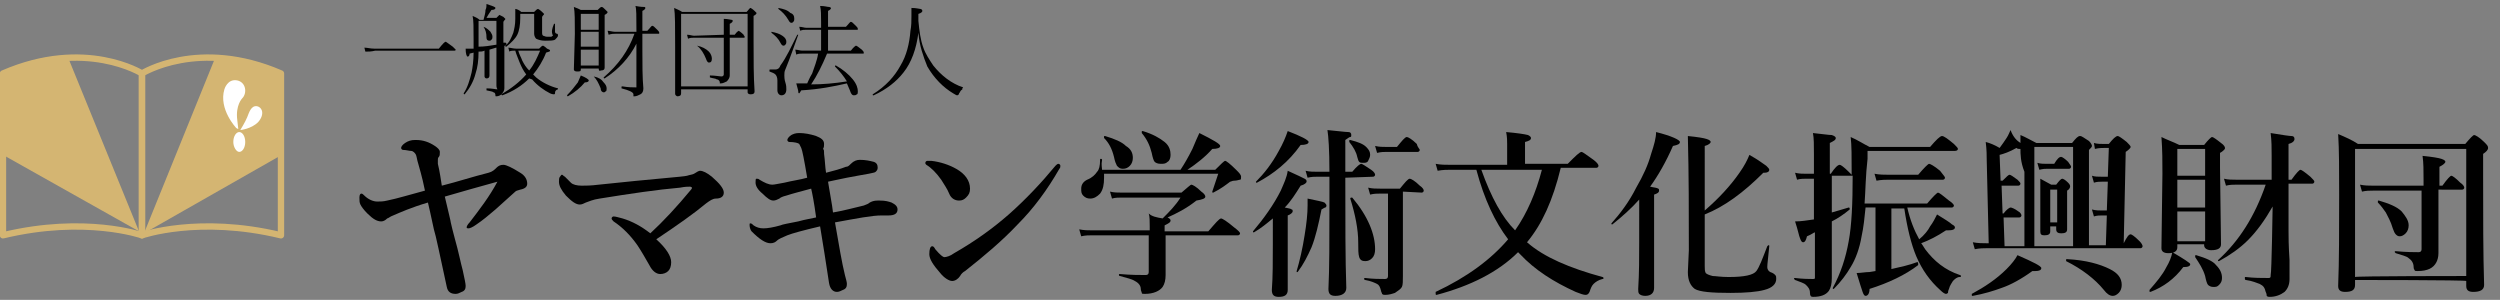
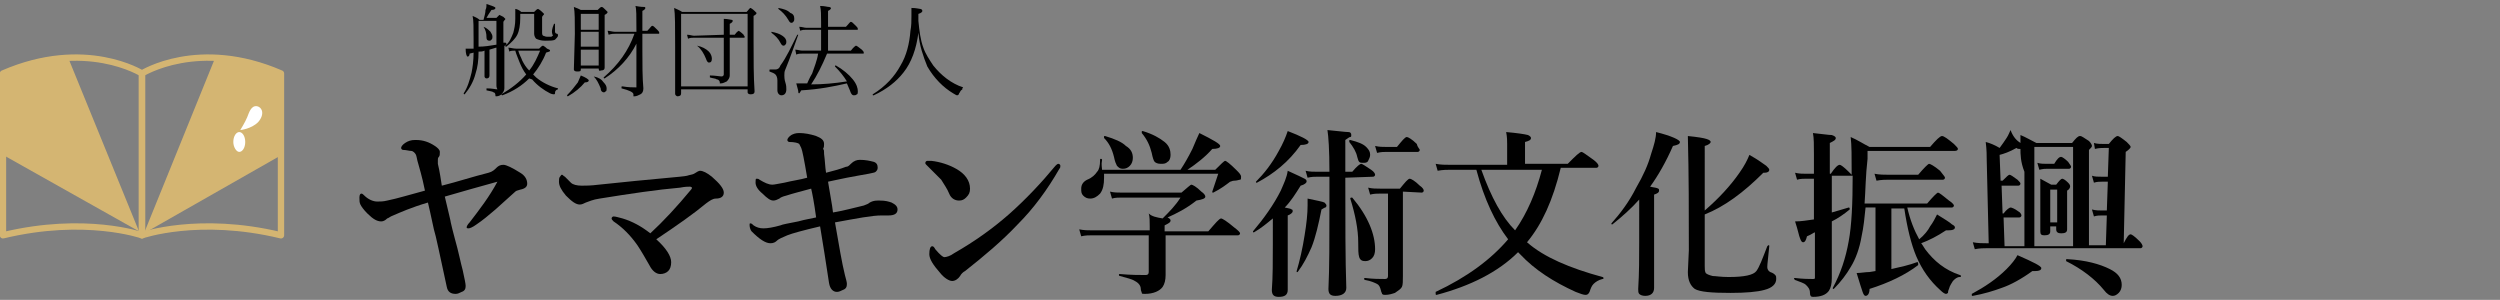
<svg xmlns="http://www.w3.org/2000/svg" version="1.1" id="a" x="0px" y="0px" viewBox="0 0 251.8 30.2" style="enable-background:new 0 0 251.8 30.2;" xml:space="preserve">
  <rect x="0" y="0" width="251.8" height="30.2" fill="#808080" stroke="none" />
  <style type="text/css">
	.st0{fill:none;stroke:#D4B572;stroke-width:0.639;stroke-linecap:round;stroke-linejoin:round;}
	.st1{fill:#D4B572;}
	.st2{fill:#FFFFFF;}
</style>
  <g>
-     <path d="M36.8,5.2l-0.1-0.4c0.3,0,0.6,0.1,1,0.1h6.5c0.4-0.5,0.6-0.7,0.7-0.7c0,0,0.3,0.2,0.7,0.5c0.2,0.2,0.3,0.3,0.3,0.3   s0,0.1-0.1,0.1h-8C37.4,5.2,37.1,5.2,36.8,5.2L36.8,5.2z" />
    <path d="M50,4.8c-0.1,0-0.3,0.1-0.7,0.2v1.3l0,1.3c0,0.2-0.1,0.3-0.3,0.3c-0.1,0-0.2-0.1-0.2-0.2l0-1.3V5.1   c-0.2,0.1-0.4,0.1-0.6,0.1c0,0.9-0.1,1.6-0.3,2.2c-0.2,0.8-0.6,1.5-1.1,2.1c0,0,0,0,0,0c0,0-0.1,0-0.1-0.1c0,0,0,0,0,0   c0.4-0.6,0.6-1.3,0.8-2.1c0.1-0.5,0.2-1.2,0.2-2l-0.4,0.1c0,0.2-0.1,0.3-0.2,0.3c-0.1,0-0.2-0.3-0.2-0.8c0.1,0,0.2,0,0.2,0   c0.1,0,0.1,0,0.2,0l0.4,0c0-0.2,0-0.5,0-0.9c0-1.2,0-2-0.1-2.4c0.2,0.1,0.5,0.2,0.7,0.4h0.4c0.1-0.4,0.2-0.7,0.2-1   C49,0.8,49,0.6,49,0.4c0.6,0.2,0.9,0.3,0.9,0.4c0,0.1-0.1,0.2-0.4,0.2c-0.2,0.3-0.4,0.6-0.5,0.8h1c0.2-0.2,0.3-0.3,0.3-0.3   c0,0,0.2,0.1,0.4,0.2c0.1,0.1,0.2,0.2,0.2,0.2c0,0.1-0.1,0.1-0.2,0.3v2.1l0.2,0c0,0,0.1,0,0.1,0.1c0,0,0,0,0,0.1c0,0-0.1,0-0.1,0.1   c-0.1,0-0.1,0-0.1,0.1l0,4.2c0,0.2-0.1,0.4-0.3,0.6c-0.1,0.1-0.3,0.2-0.5,0.2c-0.1,0-0.1,0-0.1-0.1c0-0.2-0.1-0.3-0.2-0.3   c-0.1-0.1-0.3-0.1-0.7-0.2c0,0,0,0,0-0.1c0,0,0-0.1,0-0.1c0.6,0,0.9,0.1,1.1,0.1C50,8.8,50,8.7,50,8.6L50,4.8L50,4.8z M50,4.5V2.1   h-1.8v1.4c0,0.6,0,1,0,1.2C48.8,4.7,49.4,4.6,50,4.5z M48.7,2.7C48.7,2.7,48.7,2.7,48.7,2.7C48.7,2.7,48.7,2.7,48.7,2.7   C48.8,2.7,48.8,2.7,48.7,2.7C49,2.8,49.2,3,49.4,3.2c0.1,0.2,0.2,0.3,0.2,0.5c0,0.1,0,0.2-0.1,0.3c-0.1,0.1-0.1,0.1-0.2,0.1   C49.1,4.1,49,4,49,3.8C49,3.3,48.9,3,48.7,2.7L48.7,2.7z M53.3,7.9c-0.7,0.7-1.6,1.3-2.7,1.7h0c0,0-0.1,0-0.1-0.1c0,0,0,0,0,0   c1-0.6,1.8-1.2,2.5-2c-0.3-0.4-0.5-0.8-0.7-1.3c-0.1-0.3-0.3-0.7-0.4-1.1c-0.2,0-0.5,0-0.6,0.1l-0.1-0.4c0.2,0,0.5,0.1,0.8,0.1h2.3   c0.2-0.2,0.3-0.3,0.4-0.3c0,0,0.2,0.1,0.4,0.3C55.3,5,55.4,5,55.4,5.1c0,0.1-0.1,0.1-0.4,0.2c-0.3,0.8-0.8,1.6-1.3,2.2   c0.1,0.1,0.2,0.2,0.3,0.3c0.6,0.5,1.4,0.9,2.2,1.1c0,0,0,0,0,0c0,0,0,0.1,0,0.1C56.1,9,56,9.1,56,9.1c-0.1,0.1-0.1,0.2-0.1,0.3   c0,0.1-0.1,0.1-0.1,0.1c0,0-0.2,0-0.4-0.1c-0.6-0.3-1.3-0.8-1.8-1.4L53.3,7.9L53.3,7.9z M55.8,2.4C55.8,2.4,55.8,2.4,55.8,2.4   c0.1,0,0.1,0,0.1,0c0,0.3,0,0.6,0,0.8v0c0,0.1,0.1,0.2,0.2,0.2c0.1,0,0.1,0.1,0.1,0.2S56,3.9,55.9,4c-0.2,0.1-0.5,0.1-1,0.1   c-0.4,0-0.7-0.1-0.9-0.2c-0.1-0.1-0.2-0.3-0.2-0.5l0-1V1.4h-1.4v0.4c0,0.7-0.1,1.3-0.3,1.7c-0.2,0.4-0.6,0.8-1.1,1.2c0,0,0,0,0,0   c-0.1,0-0.1,0-0.1-0.1c0,0,0,0,0,0c0.4-0.3,0.6-0.8,0.8-1.3c0.1-0.4,0.2-0.8,0.2-1.4c0-0.4,0-0.7,0-1C52,0.9,52.3,1,52.5,1.2h1.3   C54,1,54.1,0.9,54.2,0.9c0,0,0.2,0.1,0.4,0.3c0.1,0.1,0.2,0.2,0.2,0.2c0,0.1-0.1,0.1-0.2,0.3v1.6c0,0.1,0,0.2,0.1,0.3   c0.1,0,0.2,0.1,0.4,0.1c0.2,0,0.3,0,0.4,0c0.1,0,0.1-0.1,0.2-0.1C55.5,3.2,55.6,2.9,55.8,2.4L55.8,2.4z M52.2,5.1   c0.1,0.4,0.3,0.7,0.4,1c0.2,0.4,0.4,0.7,0.7,1c0.5-0.6,0.8-1.3,1.1-2H52.2z" />
    <path d="M57.2,9.7C57.2,9.7,57.2,9.7,57.2,9.7C57.1,9.7,57.1,9.6,57.2,9.7c-0.1-0.1-0.1-0.1-0.1-0.1c0.4-0.4,0.8-0.9,1.1-1.3   c0.1-0.2,0.2-0.5,0.3-0.7c0.5,0.2,0.8,0.4,0.8,0.5c0,0.1-0.1,0.2-0.4,0.2C58.5,8.8,57.9,9.3,57.2,9.7L57.2,9.7z M60.3,6.9h-1.8v0.1   c0,0.2-0.1,0.2-0.4,0.2c-0.2,0-0.3-0.1-0.3-0.2l0.1-3.6c0-1.3,0-2.2-0.1-2.7c0.3,0.1,0.5,0.2,0.7,0.3h1.7c0.2-0.2,0.3-0.3,0.4-0.3   s0.2,0.1,0.4,0.3c0.1,0.1,0.2,0.2,0.2,0.2c0,0.1-0.1,0.2-0.3,0.3v1.7l0,3.6c0,0.2-0.1,0.3-0.4,0.3C60.4,7.2,60.3,7.1,60.3,6.9   L60.3,6.9L60.3,6.9z M60.3,3V1.4h-1.8V3L60.3,3L60.3,3z M60.3,4.8V3.2h-1.8v1.5H60.3z M60.3,6.7V5h-1.8v1.6H60.3z M59.8,7.7   C59.8,7.6,59.8,7.6,59.8,7.7C59.8,7.6,59.8,7.6,59.8,7.7C59.9,7.6,59.9,7.6,59.8,7.7c0.5,0.1,0.8,0.3,1,0.6   c0.2,0.2,0.3,0.4,0.3,0.6c0,0.1,0,0.3-0.1,0.3c-0.1,0.1-0.1,0.1-0.2,0.1c-0.1,0-0.3-0.1-0.3-0.4C60.3,8.4,60.1,8,59.8,7.7L59.8,7.7   z M63.9,3.4H62c-0.2,0-0.4,0-0.7,0.1l-0.1-0.4c0.2,0,0.5,0.1,0.7,0.1h2.2V2.9c0-1.3,0-2-0.1-2.3c0.5,0.1,0.8,0.1,0.9,0.1   c0.1,0,0.1,0.1,0.1,0.1c0,0.1-0.1,0.2-0.3,0.3l0,2h0.5c0.3-0.3,0.4-0.5,0.5-0.5c0.1,0,0.2,0.1,0.5,0.4c0.1,0.1,0.2,0.2,0.2,0.3   s0,0.1-0.1,0.1h-1.6l0,1.6c0,1.5,0,2.8,0.1,3.9c0,0.3-0.1,0.5-0.3,0.6c-0.2,0.1-0.4,0.2-0.6,0.2c-0.1,0-0.1,0-0.1,0   c0,0,0-0.1,0-0.2c0-0.1-0.1-0.2-0.3-0.3c-0.2-0.1-0.5-0.2-0.9-0.3c0,0,0,0,0-0.1c0-0.1,0-0.1,0.1-0.1c0.6,0.1,1,0.1,1.3,0.1   c0.1,0,0.1,0,0.1,0c0,0,0-0.1,0-0.1l0-2.7l0-1.6c-0.7,1.4-1.8,2.6-3.2,3.5c0,0,0,0,0,0c0,0-0.1,0-0.1-0.1c0,0,0,0,0,0   C62.3,6.5,63.3,5.1,63.9,3.4L63.9,3.4z" />
    <path d="M68.6,9v0.4c0,0.2-0.1,0.3-0.4,0.3C68,9.6,68,9.5,68,9.4C68,8,68,6.5,68,4.7c0-2,0-3.3-0.1-3.9c0.2,0.1,0.5,0.2,0.8,0.4   h6.5c0.2-0.2,0.3-0.4,0.4-0.4c0,0,0.2,0.1,0.4,0.3c0.1,0.1,0.2,0.2,0.2,0.2c0,0.1-0.1,0.2-0.3,0.3v2.6c0,1.8,0,3.5,0.1,5   c0,0.2-0.1,0.3-0.4,0.3c-0.2,0-0.3-0.1-0.3-0.2V9C75.3,9,68.6,9,68.6,9z M75.3,8.7V1.4h-6.7v7.3H75.3z M72.9,3.5c0-0.8,0-1.3,0-1.6   c0.4,0,0.7,0.1,0.8,0.1c0.1,0,0.1,0.1,0.1,0.1c0,0.1-0.1,0.2-0.3,0.3v1.1h0.5c0.2-0.3,0.4-0.4,0.4-0.4c0,0,0.2,0.1,0.5,0.4   C74.9,3.6,75,3.6,75,3.7c0,0.1,0,0.1-0.1,0.1h-1.4V5l0,2.6c0,0.2-0.1,0.4-0.3,0.6c-0.2,0.1-0.4,0.2-0.6,0.2c-0.1,0-0.1,0-0.1,0   c0,0,0-0.1,0-0.1c0-0.1-0.1-0.3-0.3-0.3c-0.1-0.1-0.4-0.1-0.7-0.2c0,0,0,0,0-0.1c0-0.1,0-0.1,0-0.1c0.5,0,1,0.1,1.2,0.1   c0.1,0,0.2-0.1,0.2-0.2V3.8h-3c-0.2,0-0.4,0-0.6,0.1l-0.1-0.4c0.3,0,0.5,0.1,0.7,0.1L72.9,3.5L72.9,3.5z M70.2,4.6   C70.2,4.6,70.2,4.6,70.2,4.6C70.2,4.5,70.2,4.5,70.2,4.6C70.3,4.5,70.3,4.5,70.2,4.6c0.5,0.1,0.9,0.3,1.2,0.6   c0.2,0.2,0.3,0.5,0.3,0.7c0,0.3-0.1,0.4-0.3,0.4c-0.1,0-0.2-0.1-0.3-0.4C70.9,5.4,70.6,4.9,70.2,4.6z" />
    <path d="M80.3,3.5C80.3,3.5,80.3,3.5,80.3,3.5c0.1,0,0.1,0,0.1,0l0,0C80,4.6,79.6,5.8,79.1,7C79,7.2,79,7.4,79,7.6   c0,0.1,0,0.4,0.1,0.7c0.1,0.3,0.1,0.5,0.1,0.7c0,0.4-0.2,0.6-0.5,0.6c-0.2,0-0.4-0.2-0.4-0.5c0-0.1,0-0.2,0-0.4c0-0.3,0-0.5,0-0.6   c0-0.3-0.1-0.5-0.2-0.6c-0.1-0.1-0.3-0.2-0.6-0.3c0,0,0,0,0-0.1c0-0.1,0-0.1,0.1-0.1c0.2,0,0.4,0,0.5,0c0.2,0,0.4-0.1,0.5-0.4   C79.2,5.8,79.7,4.7,80.3,3.5z M77.7,3.3C77.7,3.3,77.7,3.3,77.7,3.3c0-0.1,0-0.1,0-0.1c0.5,0.1,0.8,0.2,1.1,0.4   c0.3,0.2,0.4,0.4,0.4,0.6c0,0.1,0,0.2-0.1,0.3c-0.1,0.1-0.1,0.1-0.2,0.1c-0.1,0-0.2-0.1-0.3-0.3C78.4,3.9,78.1,3.6,77.7,3.3   L77.7,3.3z M78.4,0.9C78.4,0.9,78.4,0.9,78.4,0.9c0-0.1,0-0.1,0-0.1c0.5,0.1,0.9,0.2,1.2,0.5C79.9,1.4,80,1.6,80,1.9   c0,0.1,0,0.2-0.1,0.3c-0.1,0.1-0.1,0.1-0.2,0.1c-0.1,0-0.2-0.1-0.3-0.3C79.1,1.5,78.8,1.2,78.4,0.9z M82.4,5.4h-1.6   c-0.2,0-0.4,0-0.6,0.1L80.1,5c0.2,0,0.5,0.1,0.7,0.1h1.9V3h-1.5c-0.2,0-0.4,0-0.6,0.1l-0.1-0.4c0.3,0,0.5,0.1,0.7,0.1h1.5V2.2   c0-0.7,0-1.2-0.1-1.6c0.5,0,0.7,0.1,0.9,0.1c0.1,0,0.2,0.1,0.2,0.1c0,0.1-0.1,0.2-0.3,0.3v1.6h1.8c0.3-0.3,0.4-0.5,0.5-0.5   c0.1,0,0.2,0.1,0.5,0.4c0.1,0.1,0.2,0.2,0.2,0.3c0,0.1,0,0.1-0.1,0.1h-2.9v2.1h2.3c0.3-0.4,0.5-0.5,0.5-0.5c0.1,0,0.2,0.1,0.6,0.4   C86.9,5.1,87,5.2,87,5.3c0,0.1,0,0.1-0.1,0.1h-3.6c-0.5,1.2-1,2.2-1.6,3.1c1.2,0,2.3-0.1,3.6-0.3c-0.3-0.5-0.7-1-1.2-1.5   c0,0,0,0,0,0c0-0.1,0-0.1,0.1-0.1c0,0,0,0,0,0c0.7,0.4,1.3,0.9,1.7,1.4c0.4,0.5,0.5,0.9,0.5,1.2c0,0.1,0,0.3-0.1,0.3   c-0.1,0.1-0.2,0.1-0.3,0.1c-0.2,0-0.3-0.2-0.4-0.5c-0.1-0.2-0.2-0.5-0.3-0.7C84,8.7,82.5,9,80.7,9.1c-0.1,0.2-0.2,0.3-0.2,0.3   c-0.1,0-0.1-0.1-0.1-0.2c0-0.1-0.1-0.4-0.2-0.8c0.2,0,0.4,0,0.5,0l0.6,0c0.1-0.2,0.2-0.5,0.5-1C82,6.8,82.3,6.1,82.4,5.4L82.4,5.4z   " />
    <path d="M92.5,3.3c-0.2,1.6-0.7,3-1.5,4c-0.7,0.9-1.7,1.7-3,2.3c0,0,0,0,0,0c-0.1,0-0.1,0-0.1-0.1c0,0,0,0,0,0   c1.3-0.8,2.2-1.8,2.8-2.9c0.6-1,0.9-2.2,1-3.5c0.1-0.5,0.1-1,0.1-1.5c0-0.3,0-0.5,0-0.8c0.5,0,0.8,0.1,0.9,0.1   c0.1,0,0.2,0.1,0.2,0.2c0,0.1-0.1,0.2-0.4,0.3c0,0.1,0,0.2,0,0.4c0,0.1,0,0.3,0,0.3c0.1,1,0.2,1.9,0.5,2.7c0.2,0.6,0.6,1.2,1,1.8   c0.8,1,1.8,1.8,3,2.2c0,0,0,0,0,0c0,0,0,0.1-0.1,0.1C97,9,96.9,9,96.8,9.1c-0.1,0.1-0.1,0.2-0.2,0.3c0,0.1-0.1,0.2-0.2,0.2   c-0.1,0-0.2-0.1-0.4-0.2c-1-0.6-1.9-1.5-2.6-2.7C93,5.7,92.6,4.6,92.5,3.3L92.5,3.3z" />
  </g>
  <g>
    <path d="M44.5,18.7c1.6-0.4,3.1-0.9,4.7-1.3c0.4-0.1,0.6-0.3,0.8-0.5c0.2-0.2,0.4-0.3,0.7-0.3c0.3,0,0.9,0.3,1.7,0.8   c0.5,0.3,0.7,0.7,0.7,1.1c0,0.3-0.2,0.5-0.7,0.6c-0.3,0.1-0.4,0.1-0.5,0.2l-2,1.8c-0.7,0.6-1.3,1.1-1.9,1.5   c-0.4,0.3-0.7,0.4-0.8,0.4c-0.1,0-0.2,0-0.2-0.1s0.1-0.3,0.3-0.5c1-1.3,2-2.6,2.8-4.1c-1.8,0.5-3.6,1-5.3,1.5   c0.4,1.7,0.6,2.5,0.6,2.6c0.1,0.4,0.2,0.9,0.4,1.6c0.4,1.4,0.6,2.5,0.8,3.2c0.2,0.9,0.3,1.4,0.3,1.6c0,0.3-0.1,0.5-0.4,0.6   c-0.2,0.1-0.4,0.2-0.6,0.2c-0.5,0-0.8-0.2-0.9-0.7c-0.7-3.2-1.1-5.2-1.3-5.8c-0.3-1.4-0.5-2.3-0.6-2.7c-1.7,0.5-2.8,1-3.5,1.3   c-0.3,0.1-0.5,0.3-0.6,0.3c-0.2,0.2-0.4,0.3-0.6,0.3c-0.4,0-0.8-0.2-1.4-0.8c-0.4-0.4-0.6-0.7-0.7-0.9c-0.1-0.2-0.1-0.4-0.1-0.7   c0-0.3,0.1-0.4,0.2-0.4c0.1,0,0.2,0.1,0.3,0.2c0.4,0.4,0.9,0.6,1.3,0.6c0.3,0,0.6,0,1-0.1c1-0.2,2.3-0.6,3.8-1   c-0.3-1.5-0.6-2.4-0.7-2.8c-0.1-0.3-0.1-0.5-0.2-0.8c-0.1-0.2-0.3-0.4-0.5-0.4s-0.5-0.1-0.8-0.1c-0.1,0-0.2-0.1-0.2-0.2   s0.1-0.3,0.4-0.5c0.3-0.2,0.6-0.3,1-0.3h0.1c0.7,0,1.3,0.2,1.9,0.6c0.3,0.2,0.5,0.4,0.5,0.6c0,0.2,0,0.4-0.1,0.5   c-0.1,0.1-0.1,0.2-0.1,0.3c0,0,0,0.1,0,0.1c0,0.1,0,0.1,0,0.3C44.3,17.3,44.4,18.1,44.5,18.7L44.5,18.7z" />
    <path d="M65.5,23.5c1.3-1.2,2.7-2.7,4.1-4.4c0.1-0.1,0.1-0.2,0.1-0.2c0,0-0.1-0.1-0.2-0.1c-0.2,0-0.5,0-1,0.1   c-2.3,0.2-5,0.6-8.1,1.1c-0.7,0.1-1.1,0.3-1.4,0.4c-0.2,0.1-0.4,0.2-0.6,0.2c-0.4,0-0.8-0.3-1.4-0.9c-0.5-0.6-0.7-1-0.7-1.4   c0-0.2,0-0.4,0.1-0.5c0.1-0.1,0.1-0.2,0.2-0.2c0.1,0,0.1,0.1,0.3,0.2c0.3,0.3,0.5,0.5,0.6,0.6c0.2,0.2,0.6,0.3,1.1,0.3   c0.4,0,0.9,0,1.7-0.1c5.6-0.6,8.6-0.8,8.9-0.9s0.5-0.1,0.7-0.2c0.3-0.2,0.5-0.3,0.6-0.3c0.3,0,0.7,0.2,1.2,0.6   c0.8,0.7,1.2,1.2,1.2,1.6c0,0.4-0.3,0.6-0.8,0.6c-0.3,0-0.6,0.2-1,0.5c-1.2,1-2.9,2.2-5,3.6c1,0.9,1.5,1.7,1.5,2.3   c0,0.4-0.1,0.7-0.3,0.9c-0.2,0.2-0.5,0.3-0.8,0.3c-0.4,0-0.8-0.3-1.1-0.9c-0.4-0.7-0.8-1.4-1.2-2c-0.7-1-1.5-1.8-2.4-2.4   c-0.1-0.1-0.2-0.2-0.2-0.3c0-0.1,0.1-0.2,0.2-0.2c0.2,0,0.5,0.1,0.9,0.2C63.7,22.3,64.6,22.8,65.5,23.5L65.5,23.5z" />
    <path d="M83.9,21.4c1.2-0.2,2.2-0.5,3.1-0.7c0.3-0.1,0.5-0.2,0.6-0.3c0.2-0.1,0.4-0.2,0.8-0.2h0.2c0.6,0,0.9,0.1,1.2,0.2   c0.4,0.2,0.6,0.4,0.6,0.7c0,0.4-0.3,0.6-0.9,0.6c-0.3,0-0.5,0-0.7,0c-1,0-2.5,0.3-4.7,0.7c0.4,2.3,0.7,4.1,1,5.3   c0.1,0.4,0.2,0.7,0.2,0.9c0,0.3-0.1,0.5-0.4,0.6c-0.2,0.1-0.4,0.2-0.6,0.2c-0.4,0-0.7-0.3-0.8-0.9c-0.3-2-0.6-3.9-0.9-5.7   c-1.7,0.4-2.8,0.7-3.3,0.9c-0.5,0.2-0.9,0.4-1,0.5c-0.2,0.2-0.4,0.3-0.7,0.3c-0.5,0-1.1-0.4-1.9-1.2c-0.1-0.1-0.2-0.4-0.2-0.6   c0-0.2,0-0.2,0.1-0.2c0.1,0,0.2,0.1,0.3,0.2c0.3,0.2,0.6,0.3,1,0.3c0.4,0,1-0.1,1.7-0.3c0.2-0.1,0.8-0.2,1.8-0.4   c0.7-0.2,1.4-0.3,1.8-0.4c-0.2-1.5-0.4-2.5-0.5-2.9c-1.1,0.3-1.9,0.5-2.5,0.7c-0.4,0.1-0.6,0.2-0.7,0.3c-0.2,0.1-0.4,0.2-0.6,0.2   c-0.3,0-0.6-0.2-1.1-0.7c-0.5-0.4-0.7-0.8-0.7-1.1c0-0.3,0-0.4,0.1-0.4c0.1,0,0.2,0,0.3,0.1c0.5,0.3,0.9,0.5,1.3,0.5   c0.2,0,0.6-0.1,1.2-0.2c0.8-0.2,1.6-0.3,2.3-0.5c-0.3-1.8-0.5-2.8-0.6-3c-0.1-0.2-0.2-0.4-0.2-0.4c-0.1-0.1-0.5-0.2-1-0.2   c-0.1,0-0.2-0.1-0.2-0.2c0-0.1,0.1-0.3,0.4-0.5c0.2-0.1,0.4-0.2,0.8-0.2c0.5,0,1.1,0.1,1.7,0.3c0.5,0.2,0.8,0.4,0.8,0.8   c0,0.2,0,0.3-0.1,0.5C83,15.1,83,15.2,83,15.4c0,0,0,0.1,0,0.1c0.1,0.7,0.1,1.3,0.2,1.9c0.8-0.2,1.5-0.4,2-0.6   c0.2,0,0.3-0.1,0.5-0.3c0.3-0.3,0.6-0.4,0.9-0.4c0.6,0,1,0.1,1.4,0.2c0.3,0.1,0.4,0.3,0.4,0.6c0,0.2-0.1,0.3-0.2,0.4   c-0.1,0.1-0.3,0.1-0.7,0.2c-0.5,0.1-1.2,0.2-2.2,0.4c-0.9,0.2-1.5,0.3-1.9,0.4C83.6,19.6,83.8,20.5,83.9,21.4L83.9,21.4z" />
-     <path d="M93.3,16.6c-0.1-0.1-0.1-0.1-0.1-0.2c0-0.1,0.1-0.2,0.2-0.2c0.1,0,0.3,0,0.4,0c0.9,0.1,1.8,0.4,2.5,0.8   c0.9,0.5,1.4,1.2,1.4,2c0,0.4-0.1,0.6-0.4,0.9c-0.2,0.2-0.4,0.3-0.7,0.3c-0.4,0-0.8-0.2-1-0.7c-0.2-0.5-0.5-0.9-0.8-1.4   C94.3,17.4,93.8,16.9,93.3,16.6L93.3,16.6z M95.1,25.9c0.2,0,0.6-0.1,1-0.4c2.1-1.2,3.9-2.5,5.5-3.9c1.7-1.5,3.3-3.2,4.7-4.9   c0.1-0.1,0.2-0.2,0.3-0.2c0.1,0,0.2,0.1,0.2,0.2c0,0.1,0,0.2-0.1,0.3c-1.2,2.1-2.6,4-4.2,5.6c-1.6,1.7-3.4,3.2-5.3,4.7   c-0.2,0.1-0.4,0.3-0.5,0.5c-0.2,0.3-0.5,0.5-0.8,0.5c-0.3,0-0.8-0.3-1.2-0.8c-0.7-0.8-1.1-1.4-1.1-1.9c0-0.5,0.1-0.8,0.3-0.8   c0.1,0,0.2,0.1,0.3,0.3C94.7,25.7,95,25.9,95.1,25.9z" />
+     <path d="M93.3,16.6c-0.1-0.1-0.1-0.1-0.1-0.2c0-0.1,0.1-0.2,0.2-0.2c0.1,0,0.3,0,0.4,0c0.9,0.1,1.8,0.4,2.5,0.8   c0.9,0.5,1.4,1.2,1.4,2c0,0.4-0.1,0.6-0.4,0.9c-0.2,0.2-0.4,0.3-0.7,0.3c-0.4,0-0.8-0.2-1-0.7c-0.2-0.5-0.5-0.9-0.8-1.4   L93.3,16.6z M95.1,25.9c0.2,0,0.6-0.1,1-0.4c2.1-1.2,3.9-2.5,5.5-3.9c1.7-1.5,3.3-3.2,4.7-4.9   c0.1-0.1,0.2-0.2,0.3-0.2c0.1,0,0.2,0.1,0.2,0.2c0,0.1,0,0.2-0.1,0.3c-1.2,2.1-2.6,4-4.2,5.6c-1.6,1.7-3.4,3.2-5.3,4.7   c-0.2,0.1-0.4,0.3-0.5,0.5c-0.2,0.3-0.5,0.5-0.8,0.5c-0.3,0-0.8-0.3-1.2-0.8c-0.7-0.8-1.1-1.4-1.1-1.9c0-0.5,0.1-0.8,0.3-0.8   c0.1,0,0.2,0.1,0.3,0.3C94.7,25.7,95,25.9,95.1,25.9z" />
    <path d="M111,17.1h7.9c0.4-0.6,0.8-1.3,1.2-2.1c0.3-0.7,0.5-1.2,0.7-1.6c1.4,0.7,2.1,1.1,2.1,1.3c0,0.2-0.3,0.3-0.8,0.3   c-0.7,0.8-1.6,1.5-2.5,2.1h2.8c0.6-0.6,0.9-0.9,1-0.9c0.1,0,0.5,0.3,1.1,0.9c0.3,0.3,0.5,0.5,0.5,0.7c0,0.2,0,0.3-0.1,0.3   c-0.1,0-0.3,0.1-0.6,0.1c-0.2,0-0.3,0.1-0.4,0.1c-0.4,0.3-0.9,0.7-1.7,1.1c0,0,0,0,0,0c-0.1,0-0.1,0-0.1-0.1c0,0,0,0,0,0   c0.2-0.6,0.4-1.2,0.6-1.8h-11.5c0,0.1,0,0.3,0,0.4c0,0.7-0.1,1.2-0.4,1.6c-0.3,0.3-0.6,0.5-1,0.5c-0.3,0-0.5-0.1-0.7-0.3   c-0.2-0.2-0.2-0.4-0.2-0.7c0-0.4,0.2-0.7,0.6-0.9c0.5-0.2,0.8-0.5,1-0.8c0.2-0.2,0.3-0.6,0.3-1.2c0-0.1,0-0.1,0.1-0.1   c0,0,0.1,0,0.1,0.1C110.9,16.6,111,16.9,111,17.1L111,17.1z M117.1,22c0.7-0.7,1.3-1.3,1.8-2.1h-5.9c-0.3,0-0.7,0-1,0.1l-0.2-0.7   c0.4,0.1,0.8,0.1,1.2,0.1h6c0.6-0.5,0.9-0.8,1-0.8c0.1,0,0.5,0.2,1,0.7c0.3,0.2,0.4,0.4,0.4,0.5c0,0.2-0.3,0.3-0.9,0.4   c-1,0.8-2,1.3-2.9,1.7c0.2,0.1,0.3,0.2,0.3,0.3c0,0.2-0.2,0.3-0.6,0.5v0.6h4.4c0.7-0.8,1.1-1.3,1.3-1.3c0.1,0,0.6,0.3,1.3,0.9   c0.4,0.3,0.6,0.5,0.6,0.6c0,0.1-0.1,0.2-0.2,0.2h-7.3v1.9c0,0.3,0,0.7,0,1.2c0,0.4,0,0.7,0,0.9c0,0.5-0.1,0.9-0.3,1.2   c-0.3,0.4-0.9,0.7-1.8,0.7c-0.2,0-0.3,0-0.3-0.1c0-0.1-0.1-0.2-0.1-0.4c0-0.3-0.2-0.6-0.6-0.8c-0.3-0.2-0.8-0.3-1.5-0.5   c0,0-0.1,0-0.1-0.1c0-0.1,0-0.1,0.1-0.1c1.1,0.1,2,0.1,2.6,0.1c0.2,0,0.3-0.1,0.3-0.3v-3.7h-5.7c-0.3,0-0.7,0-1.1,0.1l-0.2-0.7   c0.5,0.1,0.9,0.1,1.3,0.1h5.8v-0.4c0-0.5,0-1-0.1-1.3C116,21.8,116.5,21.9,117.1,22z M114.1,15.9c0,0.3-0.1,0.6-0.3,0.8   c-0.2,0.2-0.4,0.3-0.7,0.3s-0.4-0.1-0.6-0.3c-0.1-0.2-0.2-0.4-0.3-0.9c-0.2-0.8-0.5-1.4-1-1.9c0,0,0,0,0-0.1c0-0.1,0-0.1,0.1-0.1   c1,0.3,1.7,0.6,2.1,1C113.9,15,114.1,15.4,114.1,15.9z M117.9,15.6c0,0.3-0.1,0.6-0.3,0.7c-0.2,0.2-0.4,0.2-0.7,0.2   s-0.5-0.1-0.6-0.2c-0.1-0.1-0.2-0.4-0.3-0.9c-0.2-0.8-0.5-1.4-1-2c0,0,0,0,0-0.1c0-0.1,0-0.1,0.1-0.1c0,0,0,0,0,0   c1,0.3,1.7,0.7,2.2,1.1C117.8,14.7,117.9,15.2,117.9,15.6L117.9,15.6z" />
    <path d="M128.2,22c-0.6,0.5-1.2,1-1.9,1.4c0,0,0,0,0,0c-0.1,0-0.1,0-0.1-0.1c0,0,0,0,0,0c1.1-1.3,2.1-2.7,2.8-4.1   c0.3-0.7,0.6-1.3,0.7-2c0.9,0.4,1.5,0.7,1.7,0.8c0.2,0.1,0.2,0.2,0.2,0.3c0,0.1-0.2,0.3-0.6,0.4c-0.5,0.8-1,1.6-1.6,2.2   c0.4,0.1,0.6,0.1,0.7,0.2c0.1,0,0.1,0.1,0.1,0.2c0,0.1-0.2,0.3-0.5,0.4v7.5c0,0.5-0.3,0.7-0.9,0.7c-0.5,0-0.7-0.2-0.7-0.7   c0.1-1.3,0.1-2.9,0.1-4.7V22L128.2,22z M131.8,14.3c0,0.2-0.3,0.3-0.8,0.3c-1.2,1.7-2.7,2.9-4.4,3.8c0,0,0,0,0,0   c-0.1,0-0.1,0-0.1-0.1c0,0,0,0,0,0c0.8-0.8,1.6-1.8,2.3-3.1c0.4-0.7,0.7-1.4,0.9-2C131,13.7,131.8,14.1,131.8,14.3L131.8,14.3z    M133.6,20.7c0,0.1,0,0.1-0.1,0.2c-0.1,0-0.2,0.1-0.4,0.2c-0.3,1.5-0.6,2.8-1,3.8c-0.4,0.9-0.8,1.7-1.4,2.5c0,0,0,0,0,0   c0,0,0,0-0.1,0c0,0,0-0.1,0-0.1c0.3-1,0.6-2.3,0.8-3.6c0.2-1.2,0.3-2.2,0.3-3c0-0.1,0-0.3,0-0.7c0.9,0.2,1.5,0.3,1.7,0.4   C133.5,20.5,133.6,20.6,133.6,20.7z M135.5,17.9c0,4.5,0,8.2,0.1,11.1c0,0.5-0.4,0.8-1.1,0.8c-0.5,0-0.7-0.2-0.7-0.7   c0.1-2,0.1-4.9,0.1-8.6v-2.7h-1.2c-0.3,0-0.6,0-1,0.1l-0.2-0.7c0.4,0.1,0.8,0.1,1.2,0.1h1.2c0-2.2-0.1-3.6-0.2-4.2   c1.1,0.1,1.8,0.2,2.1,0.2c0.2,0,0.3,0.1,0.3,0.3c0,0.1,0,0.2-0.1,0.2c-0.1,0-0.2,0.1-0.5,0.3v3.2h0.7c0.5-0.6,0.8-0.8,0.9-0.8   c0.1,0,0.4,0.2,1,0.6c0.3,0.2,0.4,0.4,0.4,0.5c0,0.1-0.1,0.2-0.2,0.2L135.5,17.9L135.5,17.9z M138,15.6c0,0.2-0.1,0.4-0.2,0.6   c-0.1,0.2-0.3,0.2-0.5,0.2c-0.2,0-0.3,0-0.4-0.1c-0.1-0.1-0.1-0.2-0.2-0.5c-0.1-0.5-0.4-1-0.8-1.5c0,0,0,0,0-0.1   c0-0.1,0-0.1,0.1-0.1h0c0.8,0.2,1.3,0.4,1.6,0.7C137.9,15.1,138,15.3,138,15.6L138,15.6z M138.5,25.1c0,0.4-0.1,0.7-0.3,0.9   c-0.2,0.2-0.4,0.3-0.7,0.3c-0.3,0-0.5-0.1-0.6-0.4c-0.1-0.3-0.1-0.8-0.1-1.5c0-1.3-0.3-2.8-0.8-4.4c0,0,0,0,0,0c0,0,0-0.1,0.1-0.1   c0,0,0.1,0,0.1,0C137.8,21.8,138.5,23.6,138.5,25.1L138.5,25.1z M141.3,19.3v5.9l0,2.6c0,0.5,0,0.9-0.1,1.1   c-0.1,0.2-0.4,0.4-0.7,0.6c-0.3,0.1-0.6,0.2-1,0.2c-0.1,0-0.2,0-0.3-0.1c0-0.1-0.1-0.2-0.1-0.3c-0.1-0.4-0.2-0.6-0.4-0.7   c-0.2-0.1-0.6-0.3-1.2-0.4c0,0-0.1,0-0.1-0.1c0-0.1,0-0.1,0.1-0.1c0.8,0.1,1.5,0.1,2,0.1c0.2,0,0.3-0.1,0.3-0.3v-8.3h-0.8   c-0.3,0-0.6,0-1,0.1l-0.2-0.7c0.4,0.1,0.8,0.1,1.2,0.1h2c0.5-0.6,0.8-1,1-1c0.1,0,0.5,0.2,1,0.7c0.3,0.2,0.4,0.4,0.4,0.5   c0,0.1-0.1,0.2-0.2,0.2L141.3,19.3L141.3,19.3z M143,15.1c0,0.1-0.1,0.2-0.2,0.2h-3.1c-0.3,0-0.6,0-1,0.1l-0.2-0.7   c0.4,0.1,0.8,0.1,1.2,0.1h1c0.5-0.6,0.8-1,1-1c0.1,0,0.5,0.2,1,0.7C142.8,14.9,143,15,143,15.1z" />
    <path d="M153.8,24.4c1.7,1.5,4.3,2.6,7.6,3.5c0,0,0.1,0,0.1,0.1c0,0.1,0,0.1-0.1,0.1c-0.4,0.1-0.7,0.3-0.9,0.5   c-0.2,0.2-0.3,0.5-0.4,0.8c-0.1,0.2-0.2,0.3-0.4,0.3c-0.2,0-0.5-0.1-1-0.3c-2.2-1-4.1-2.2-5.6-3.8l-0.2-0.2c-2,2-4.8,3.4-8.2,4.3   c-0.1,0-0.1,0-0.1-0.2c0,0,0,0,0-0.1c3.2-1.5,5.6-3.3,7.3-5.3c-1.3-1.7-2.4-4-3.2-7h-2.6c-0.3,0-0.8,0-1.3,0.1l-0.2-0.7   c0.5,0.1,1,0.1,1.5,0.1h5.7v-2.1c0-0.3,0-0.7-0.1-1.2c1.1,0.1,1.8,0.2,2.2,0.3c0.2,0.1,0.3,0.2,0.3,0.3c0,0.2-0.2,0.3-0.6,0.4v2.2   h4.3c0.8-0.8,1.2-1.2,1.4-1.2c0.1,0,0.5,0.3,1.2,0.8c0.4,0.3,0.5,0.5,0.5,0.6s-0.1,0.2-0.2,0.2h-3.6   C156.4,20.2,155.3,22.6,153.8,24.4L153.8,24.4z M152.6,23.2c1.2-1.7,2.1-3.8,2.7-6.1h-6.1C150.2,19.9,151.3,21.9,152.6,23.2z" />
    <path d="M165.1,20.1c-0.8,0.9-1.7,1.7-2.7,2.5c0,0,0,0,0,0c-0.1,0-0.1,0-0.1-0.1c0,0,0,0,0,0c0.9-1,1.8-2.2,2.5-3.6   c0.7-1.2,1.2-2.3,1.5-3.4c0.3-0.9,0.5-1.6,0.5-2.2c1.6,0.4,2.4,0.8,2.4,1c0,0.2-0.2,0.3-0.7,0.4c-0.7,1.6-1.5,3-2.3,4.1   c0.4,0.1,0.7,0.1,0.8,0.2c0.1,0,0.1,0.1,0.1,0.2c0,0.2-0.2,0.3-0.5,0.4V29c0,0.5-0.3,0.8-0.9,0.8c-0.3,0-0.5-0.1-0.6-0.2   c-0.1-0.1-0.1-0.3-0.1-0.5c0.1-1.6,0.1-3.2,0.1-4.7V20.1z M171.7,21.2c1.4-1.2,2.6-2.5,3.5-3.8c0.5-0.7,0.8-1.3,1-1.8   c0.9,0.5,1.4,0.9,1.7,1.1c0.2,0.2,0.3,0.3,0.3,0.4c0,0.2-0.2,0.3-0.5,0.3h-0.1c-2,2-3.9,3.4-5.9,4.2v5.2c0,0.3,0,0.5,0.1,0.7   c0.1,0.1,0.3,0.2,0.7,0.3c0.3,0,0.8,0.1,1.6,0.1c1.6,0,2.5-0.2,2.8-0.6c0.3-0.4,0.6-1.2,1.1-2.5c0,0,0.1-0.1,0.1-0.1   c0.1,0,0.1,0,0.1,0.1c-0.1,1.1-0.2,1.8-0.2,2.1c0,0.2,0.1,0.4,0.3,0.5c0.3,0.1,0.4,0.2,0.5,0.3c0.1,0.1,0.1,0.2,0.1,0.4   c0,0.5-0.4,0.9-1.2,1.1c-0.7,0.2-1.9,0.3-3.4,0.3c-1.9,0-3.1-0.1-3.6-0.4c-0.4-0.3-0.7-0.8-0.7-1.7l0.1-2.2c0-3.8,0-7.6-0.1-11.5   c1,0.1,1.6,0.2,1.9,0.3c0.3,0.1,0.4,0.2,0.4,0.3c0,0.1-0.2,0.3-0.6,0.4V21.2L171.7,21.2z" />
    <path d="M187.8,20.5h6.3c0.6-0.7,1-1.1,1.1-1.1c0.1,0,0.5,0.3,1.1,0.8c0.3,0.2,0.5,0.4,0.5,0.5c0,0.1-0.1,0.2-0.2,0.2h-4.5   c0.3,1.3,0.7,2.3,1.2,3.2c0.5-0.4,0.9-0.9,1.1-1.3c0.3-0.4,0.5-0.8,0.7-1.2c0.8,0.5,1.3,0.8,1.5,1c0.2,0.1,0.3,0.2,0.3,0.3   c0,0.2-0.2,0.3-0.7,0.3H196c-0.9,0.6-1.7,1-2.5,1.3c0.1,0.1,0.2,0.3,0.4,0.6c0.9,1.2,2,2.1,3.5,2.6c0,0,0.1,0,0.1,0.1   c0,0.1,0,0.1-0.1,0.1c-0.3,0-0.5,0.2-0.7,0.4c-0.1,0.2-0.3,0.4-0.4,0.8c-0.1,0.2-0.1,0.4-0.1,0.4c0,0-0.1,0.1-0.2,0.1   c-0.1,0-0.3-0.1-0.6-0.4c-1-0.9-1.8-2-2.4-3.4c-0.5-1.2-0.9-2.8-1.2-4.8h-1.3v6.1c0.9-0.2,1.8-0.4,2.6-0.7h0c0.1,0,0.1,0.1,0.1,0.2   c0,0,0,0.1,0,0.1c-1.3,1-3,1.8-4.9,2.4c0,0.5-0.2,0.7-0.4,0.7c-0.1,0-0.2-0.1-0.3-0.4c-0.1-0.3-0.3-0.9-0.6-1.9   c0.4,0,0.9-0.1,1.3-0.1l0.6-0.1v-6.4h-1c-0.1,1-0.2,2-0.4,2.9c-0.2,1.2-0.6,2.3-1.1,3.1c-0.4,0.7-1,1.5-1.7,2.2c0,0,0,0,0,0   c-0.1,0-0.1,0-0.1-0.1c0,0,0,0,0,0c0.8-1.5,1.3-3,1.6-4.7c0.3-1.6,0.4-3.8,0.4-6.6c0,0-0.1,0-0.1,0h-2v3.7c0.4-0.1,1-0.3,1.7-0.5   c0,0,0,0,0,0c0,0,0.1,0,0.1,0.1c0,0,0,0.1,0,0.1c-0.6,0.5-1.2,0.9-1.8,1.2V24l0,4c0,0.6-0.1,1-0.3,1.3c-0.3,0.4-0.8,0.6-1.6,0.6   c-0.2,0-0.3-0.1-0.3-0.4c0-0.4-0.2-0.6-0.4-0.8c-0.2-0.2-0.6-0.3-1.1-0.5c0,0-0.1-0.1-0.1-0.1c0-0.1,0-0.1,0.1-0.1   c0.8,0.1,1.5,0.1,1.8,0.1c0.1,0,0.2,0,0.2-0.1c0,0,0-0.1,0-0.2v-4.4c-0.1,0-0.3,0.2-0.8,0.4c-0.1,0.4-0.2,0.6-0.4,0.6   c-0.1,0-0.2-0.1-0.3-0.4c-0.1-0.2-0.2-0.8-0.5-1.7c0.6,0,1.2-0.1,1.9-0.2v-4.1h-0.8c-0.2,0-0.6,0-0.9,0.1l-0.2-0.7   c0.4,0.1,0.8,0.1,1.1,0.1h0.8v-2c0-0.9,0-1.6-0.1-2.1c1,0.1,1.6,0.2,1.9,0.2c0.3,0.1,0.4,0.2,0.4,0.3c0,0.2-0.2,0.3-0.6,0.5v3.1   h0.1c0.4-0.6,0.7-0.9,0.9-0.9c0.1,0,0.4,0.2,0.9,0.7c0.1,0.1,0.2,0.2,0.3,0.3c0-1.8,0-3-0.1-3.8c0.7,0.3,1.3,0.7,1.9,1h6.1   c0.6-0.7,1-1.1,1.2-1.1c0.2,0,0.6,0.3,1.2,0.8c0.3,0.3,0.4,0.4,0.4,0.5c0,0.1-0.1,0.2-0.3,0.2h-8.8v0.8   C187.9,17.7,187.9,19.2,187.8,20.5L187.8,20.5z M195.9,17.9c0,0.1-0.1,0.2-0.2,0.2h-5.4c-0.3,0-0.8,0-1.3,0.1l-0.2-0.7   c0.5,0.1,1,0.1,1.4,0.1h3c0.6-0.7,1-1.1,1.1-1.1c0.1,0,0.5,0.2,1.1,0.7C195.7,17.6,195.9,17.8,195.9,17.9L195.9,17.9z" />
    <path d="M203.5,14.4l0-0.8c0.5,0.2,1,0.5,1.6,0.8h3.6c0.4-0.5,0.6-0.7,0.8-0.7c0.2,0,0.4,0.2,0.9,0.5c0.2,0.2,0.3,0.4,0.3,0.5   c0,0.1-0.1,0.2-0.3,0.4v9.6h1.7l0.1-3h-0.5c-0.2,0-0.5,0-0.8,0.1l-0.2-0.7c0.4,0.1,0.7,0.1,1,0.1h0.5l0.1-2.9h-0.6   c-0.2,0-0.5,0-0.8,0.1l-0.2-0.7c0.3,0.1,0.6,0.1,1,0.1h0.6l0.1-2.9h-0.4c-0.3,0-0.6,0-1,0.1l-0.1-0.6c0.3,0.1,0.7,0.1,1.1,0.1h0.4   c0.4-0.5,0.7-0.8,0.9-0.8c0.1,0,0.4,0.2,0.9,0.6c0.2,0.2,0.4,0.4,0.4,0.5c0,0.1-0.2,0.3-0.5,0.5l-0.2,9.2c0.3-0.6,0.5-0.9,0.7-0.9   c0.1,0,0.4,0.2,0.9,0.7c0.2,0.2,0.3,0.4,0.3,0.5c0,0.1-0.1,0.2-0.2,0.2h-15.5c-0.3,0-0.7,0-1.2,0.1l-0.2-0.7c0.5,0.1,1,0.1,1.4,0.1   h0.2l-0.2-8.4c0-0.4,0-1-0.1-1.8c0.4,0.1,0.9,0.3,1.4,0.6c0.3-0.4,0.5-0.7,0.7-1c0.2-0.3,0.3-0.6,0.4-0.8   C202.8,13.9,203.2,14.2,203.5,14.4z M205.6,27c0,0.2-0.2,0.3-0.6,0.3h-0.3c-1.1,0.8-2.2,1.4-3.1,1.7c-0.8,0.3-1.8,0.6-2.9,0.8   c-0.1,0-0.1,0-0.1-0.1c0,0,0-0.1,0-0.1c1.3-0.7,2.5-1.5,3.5-2.5c0.5-0.5,0.9-1,1.1-1.4C204.8,26.4,205.6,26.8,205.6,27L205.6,27z    M203.5,15c0,0-0.1,0-0.1,0c-0.1,0-0.2,0-0.3-0.1c-0.7,0.4-1.3,0.6-1.7,0.7l0.1,2.6h0.2c0.4-0.4,0.6-0.6,0.7-0.6   c0.1,0,0.4,0.2,0.8,0.5c0.2,0.2,0.3,0.3,0.3,0.4c0,0.1-0.1,0.2-0.2,0.2h-1.7l0.1,2.8h0.1c0.3-0.4,0.6-0.6,0.7-0.6   c0.1,0,0.4,0.1,0.8,0.4c0.2,0.1,0.3,0.3,0.3,0.4c0,0.1-0.1,0.2-0.2,0.2h-1.6l0.1,2.9h2v-7.5C203.5,16.3,203.5,15.5,203.5,15z    M204.9,24.8h3.9v-10h-3.9V24.8L204.9,24.8z M208.6,16.8c0,0.1-0.1,0.2-0.2,0.2h-2.2c-0.2,0-0.4,0-0.8,0.1l-0.2-0.7   c0.3,0.1,0.7,0.1,0.9,0.1h0.8c0.3-0.5,0.5-0.7,0.7-0.7c0.1,0,0.4,0.2,0.7,0.5C208.5,16.6,208.6,16.7,208.6,16.8L208.6,16.8z    M207.2,22.8h-0.7v0.5c0,0.3-0.2,0.4-0.6,0.4c-0.3,0-0.4-0.1-0.4-0.4l0-3.5c0-0.8,0-1.4,0-1.8c0.4,0.2,0.7,0.4,1.1,0.6h0.5   c0.3-0.4,0.5-0.6,0.6-0.6c0.1,0,0.3,0.1,0.6,0.4c0.2,0.2,0.2,0.3,0.2,0.4c0,0.1-0.1,0.3-0.3,0.4v0.6l0,3.3c0,0.3-0.2,0.4-0.6,0.4   c-0.3,0-0.5-0.1-0.5-0.4V22.8L207.2,22.8z M207.2,22.4v-3.3h-0.7v3.3H207.2z M213.7,28.7c0,0.3-0.1,0.6-0.3,0.8   c-0.2,0.2-0.4,0.3-0.6,0.3c-0.3,0-0.6-0.2-0.9-0.6c-0.9-1.1-2.2-2.1-3.8-2.9c0,0,0,0,0-0.1c0-0.1,0-0.1,0.1-0.1   c1.9,0.1,3.3,0.5,4.3,1C213.3,27.5,213.7,28,213.7,28.7L213.7,28.7z" />
-     <path d="M220.6,26.6c0,0.2-0.2,0.3-0.7,0.3c-0.9,1.2-2,2-3.3,2.5c0,0,0,0,0,0c-0.1,0-0.1,0-0.1-0.1c0,0,0,0,0-0.1   c0.7-0.8,1.3-1.5,1.7-2.3c0.3-0.5,0.5-1,0.6-1.5C220,26.1,220.6,26.5,220.6,26.6z M219.3,24.7v0.2c0,0.4-0.3,0.6-0.9,0.6   c-0.5,0-0.7-0.2-0.7-0.5l0.1-7.5c0-1.2,0-2.4-0.1-3.7c0.6,0.3,1.2,0.5,1.8,0.8h2.5c0.4-0.5,0.7-0.8,0.8-0.8c0.1,0,0.4,0.2,0.9,0.6   c0.3,0.2,0.4,0.4,0.4,0.5c0,0.1,0,0.1-0.1,0.2c0,0-0.2,0.2-0.4,0.3v1.5l0.1,7.7c0,0.4-0.3,0.6-1,0.6c-0.4,0-0.7-0.2-0.7-0.5v-0.1   H219.3z M222.1,17.7V15h-2.8v2.7H222.1z M219.3,18.1v2.8h2.8v-2.8H219.3z M219.3,21.3v3h2.8v-3H219.3z M223.8,28   c0,0.3-0.1,0.5-0.3,0.7c-0.2,0.2-0.3,0.2-0.6,0.2c-0.2,0-0.4-0.1-0.5-0.2c-0.1-0.1-0.2-0.4-0.3-0.9c-0.2-0.7-0.6-1.3-1-1.9   c0,0,0,0,0-0.1c0-0.1,0-0.1,0.1-0.1h0c1,0.3,1.7,0.6,2,1C223.6,27.1,223.8,27.5,223.8,28z M228.9,20.8c-0.8,1.4-1.6,2.5-2.5,3.4   c-0.8,0.8-1.8,1.5-2.9,2.1c0,0,0,0,0,0c-0.1,0-0.1,0-0.1-0.1c0,0,0,0,0,0c2.1-1.9,3.7-4.4,4.8-7.6h-3c-0.3,0-0.6,0-1,0.1l-0.2-0.7   c0.4,0.1,0.8,0.1,1.2,0.1h3.6l0-2.4c0-0.8,0-1.5-0.1-2.3c1.2,0.2,1.9,0.3,2.1,0.3c0.2,0,0.3,0.1,0.3,0.3c0,0.2-0.2,0.4-0.6,0.5   l0,3.6h0.3c0.5-0.7,0.8-1,0.9-1c0.1,0,0.4,0.2,1,0.7c0.3,0.3,0.4,0.4,0.4,0.5c0,0.1-0.1,0.2-0.2,0.2h-2.4l0,4.8   c0,0.5,0,1.4,0.1,2.9c0,1.1,0,1.7,0,1.9c0,0.6-0.2,1-0.5,1.3c-0.4,0.3-0.9,0.5-1.5,0.5c-0.1,0-0.2,0-0.3-0.1c0-0.1,0-0.2-0.1-0.4   c-0.1-0.4-0.2-0.6-0.6-0.8c-0.3-0.1-0.7-0.3-1.4-0.4c-0.1,0-0.1-0.1-0.1-0.2c0-0.1,0-0.1,0.1-0.1c0.8,0.1,1.6,0.1,2.3,0.1   c0.2,0,0.2-0.1,0.2-0.3C228.8,27.5,228.9,20.8,228.9,20.8z" />
-     <path d="M237.2,28.2v0.5c0,0.5-0.3,0.7-1,0.7c-0.5,0-0.7-0.2-0.7-0.6c0.1-2.5,0.1-5.6,0.1-9.2c0-2.4,0-4.5-0.1-6.1   c0.7,0.3,1.4,0.6,2,1h10.8c0.5-0.6,0.8-0.9,0.9-0.9c0.1,0,0.5,0.2,1,0.7c0.3,0.3,0.4,0.4,0.4,0.6c0,0.2-0.2,0.4-0.5,0.6v2.2   c0,4.1,0,7.8,0.1,11c0,0.5-0.4,0.7-1.1,0.7c-0.5,0-0.7-0.2-0.7-0.6v-0.5C248.4,28.2,237.2,28.2,237.2,28.2z M248.4,27.8V15h-11.2   v12.9C237.2,27.8,248.4,27.8,248.4,27.8z M245.6,19.1v4l0,2.4c0,0.4-0.1,0.7-0.2,0.9c-0.3,0.6-0.9,0.9-1.9,0.9   c-0.2,0-0.3,0-0.3-0.1c0,0-0.1-0.1-0.1-0.3c0-0.4-0.2-0.7-0.5-0.9c-0.2-0.2-0.7-0.3-1.3-0.5c0,0-0.1-0.1-0.1-0.1   c0-0.1,0-0.1,0.1-0.1c1.1,0.1,1.9,0.1,2.3,0.1c0.2,0,0.3-0.1,0.3-0.3v-5.9H239c-0.3,0-0.7,0-1.1,0.1l-0.2-0.7   c0.5,0.1,0.9,0.1,1.3,0.1h5.1v-0.6c0-0.9,0-1.7-0.1-2.4c1,0.1,1.6,0.2,1.9,0.3c0.3,0.1,0.4,0.2,0.4,0.3c0,0.1-0.2,0.3-0.6,0.5v1.9   h0.3c0.5-0.7,0.8-1,0.9-1c0.1,0,0.4,0.2,0.9,0.7c0.3,0.2,0.4,0.4,0.4,0.5c0,0.1-0.1,0.2-0.2,0.2L245.6,19.1L245.6,19.1z    M242.6,22.7c0,0.3-0.1,0.6-0.3,0.8c-0.2,0.2-0.4,0.3-0.6,0.3c-0.2,0-0.3-0.1-0.4-0.2c-0.1-0.1-0.2-0.3-0.3-0.6   c-0.2-0.7-0.5-1.2-0.7-1.6c-0.2-0.3-0.5-0.7-0.8-1c0,0,0,0,0-0.1c0-0.1,0-0.1,0.1-0.1h0c1,0.3,1.8,0.6,2.3,1.1   C242.3,21.8,242.6,22.2,242.6,22.7z" />
  </g>
  <g>
    <path class="st0" d="M14.3,23.7c0,0-5.7-2-14,0V7.4c8.3-3.6,14,0,14,0V23.7z" />
    <path class="st0" d="M14.3,23.7c0,0,5.7-2,14,0V7.4c-8.3-3.6-14,0-14,0S14.3,23.7,14.3,23.7z" />
    <path class="st1" d="M21.6,6l-7.1,17.5l13.7-7.8l0.1-8.1C28.3,7.6,24,5.6,21.6,6L21.6,6z" />
    <path class="st1" d="M6.9,5.9L14,23.3L0.3,15.6L0.2,7.5C0.2,7.5,4.5,5.5,6.9,5.9z" />
    <g>
-       <path class="st2" d="M23.8,12.9c0,0-1.8-1.9-1.2-3.9c0,0,0.3-1.1,1.3-0.9c0.9,0.2,1,1.3,0.5,1.8c0,0-0.7,0.7-0.5,2.2l0.1,0.9    L23.8,12.9L23.8,12.9z" />
      <path class="st2" d="M24.2,13.1c0,0,0.5-0.8,0.7-1.3c0.2-0.5,0.4-1.2,1-1.1c0.5,0.1,0.8,0.8,0.1,1.6C25.3,13,24.2,13.1,24.2,13.1z    " />
      <path class="st2" d="M24.7,14.3c0,0.6-0.3,1-0.6,1c-0.3,0-0.6-0.5-0.6-1c0-0.6,0.3-1,0.6-1C24.4,13.3,24.7,13.7,24.7,14.3z" />
    </g>
  </g>
</svg>